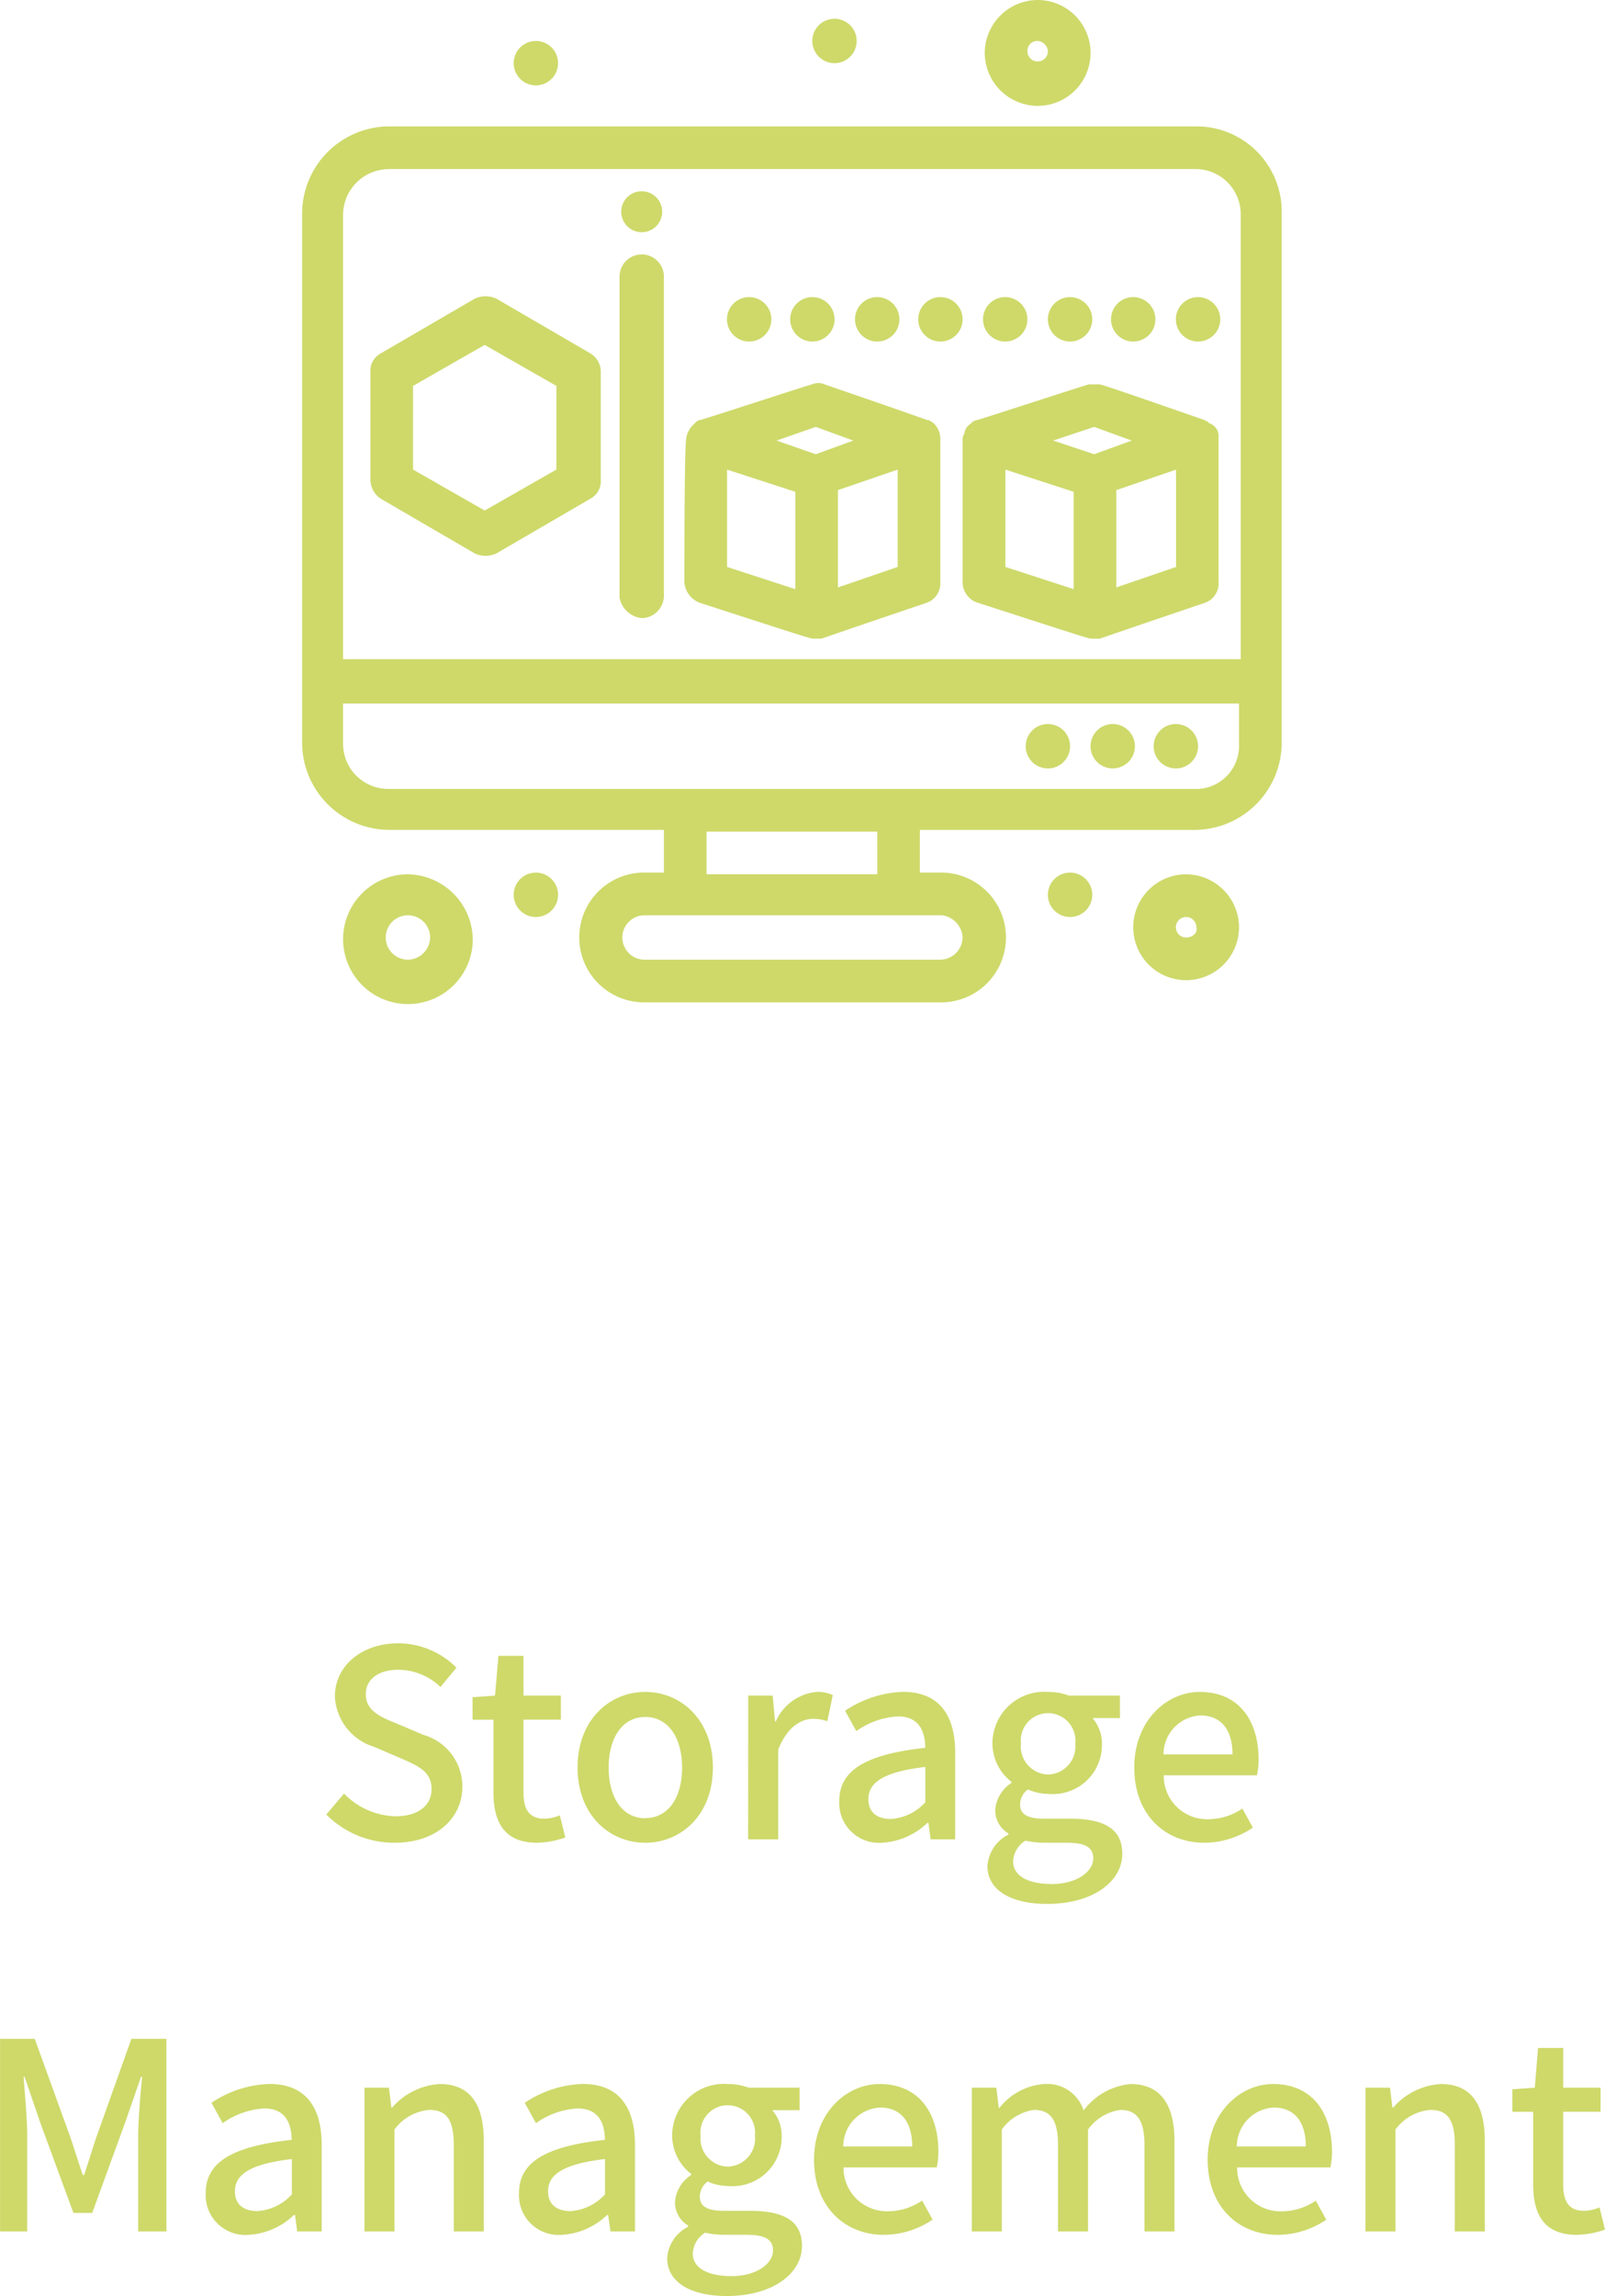
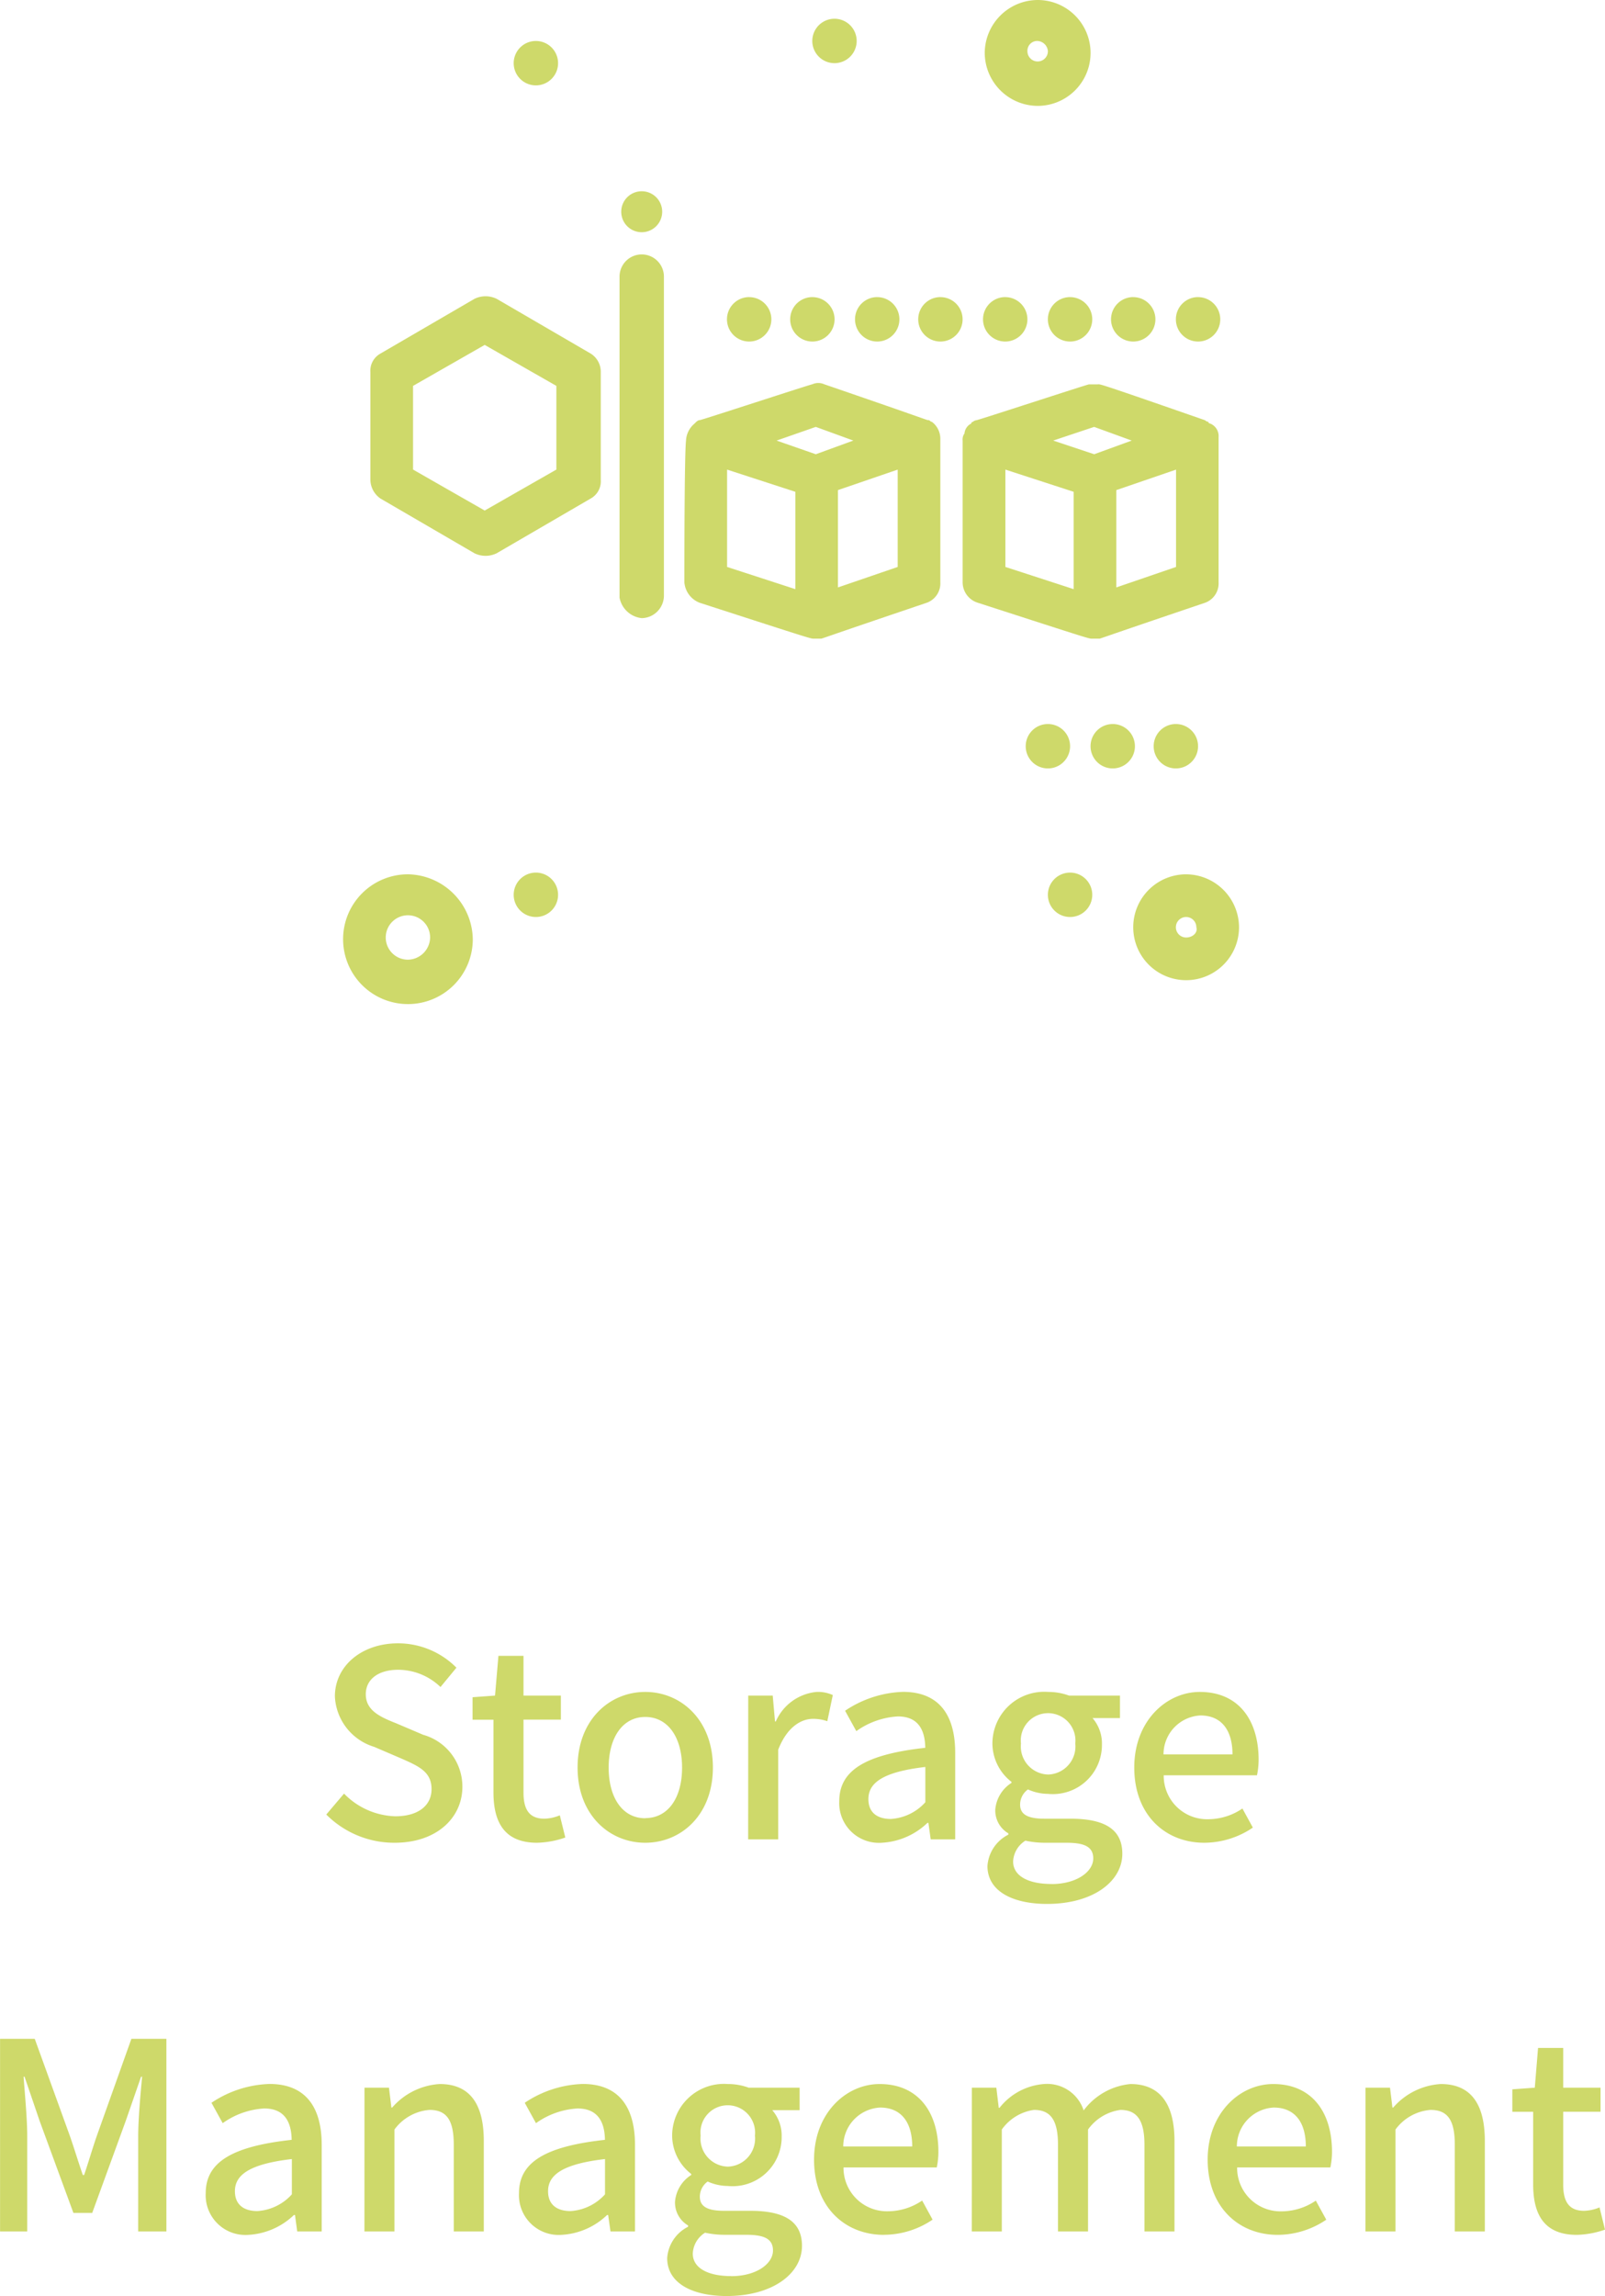
<svg xmlns="http://www.w3.org/2000/svg" width="98.304" height="140.537" viewBox="0 0 98.304 140.537">
  <defs>
    <clipPath id="clip-path">
      <rect id="Rectangle_94" data-name="Rectangle 94" width="60" height="61.46" fill="#ced96a" />
    </clipPath>
  </defs>
  <g id="_05" data-name="05" transform="translate(36.504 -347.5)">
    <path id="Path_5006" data-name="Path 5006" d="M-24.328.208c2.576,0,4.144-1.536,4.144-3.424a3.288,3.288,0,0,0-2.4-3.184L-24.2-7.088c-.96-.384-1.9-.768-1.9-1.792,0-.928.784-1.5,1.984-1.5a3.751,3.751,0,0,1,2.592,1.056l.976-1.184A5.044,5.044,0,0,0-24.12-12c-2.24,0-3.872,1.392-3.872,3.248a3.387,3.387,0,0,0,2.4,3.088l1.632.7c1.088.48,1.888.816,1.888,1.888,0,.992-.8,1.664-2.224,1.664A4.566,4.566,0,0,1-27.432-2.8L-28.52-1.52A5.875,5.875,0,0,0-24.328.208Zm8.72,0a5.63,5.63,0,0,0,1.728-.32l-.336-1.36a2.624,2.624,0,0,1-.944.208c-.912,0-1.28-.544-1.28-1.6V-7.328h2.288V-8.8H-16.44v-2.432h-1.536L-18.184-8.8l-1.376.1v1.376h1.28V-2.88C-18.28-1.024-17.592.208-15.608.208Zm6.624,0C-6.808.208-4.84-1.472-4.84-4.4S-6.808-9.024-8.984-9.024s-4.144,1.7-4.144,4.624S-11.16.208-8.984.208Zm0-1.5c-1.376,0-2.24-1.232-2.24-3.1,0-1.856.864-3.1,2.24-3.1,1.392,0,2.256,1.248,2.256,3.1C-6.728-2.528-7.592-1.3-8.984-1.3ZM-2.68,0H-.84V-5.488C-.3-6.88.568-7.376,1.288-7.376a2.6,2.6,0,0,1,.88.144l.336-1.6a2.189,2.189,0,0,0-.992-.192,3.042,3.042,0,0,0-2.5,1.808h-.048L-1.176-8.8h-1.5ZM5.5.208A4.375,4.375,0,0,0,8.3-1.008H8.36L8.5,0h1.5V-5.3c0-2.336-1.008-3.728-3.2-3.728A6.74,6.74,0,0,0,3.256-7.872l.688,1.248a4.839,4.839,0,0,1,2.544-.9c1.3,0,1.664.9,1.68,1.92C4.5-5.2,2.9-4.224,2.9-2.336A2.431,2.431,0,0,0,5.5.208Zm.56-1.456c-.784,0-1.376-.352-1.376-1.216,0-.992.88-1.664,3.488-1.968v2.16A3.1,3.1,0,0,1,6.056-1.248Zm9.568,5.2c2.816,0,4.608-1.376,4.608-3.072,0-1.5-1.088-2.144-3.168-2.144H15.448c-1.12,0-1.472-.336-1.472-.864a1.144,1.144,0,0,1,.48-.928,3.059,3.059,0,0,0,1.232.272,3.007,3.007,0,0,0,3.3-3.024,2.379,2.379,0,0,0-.576-1.616h1.68V-8.8h-3.12a3.67,3.67,0,0,0-1.28-.224A3.171,3.171,0,0,0,12.28-5.872,2.983,2.983,0,0,0,13.448-3.52v.064a2.144,2.144,0,0,0-.992,1.632,1.618,1.618,0,0,0,.8,1.456v.08a2.325,2.325,0,0,0-1.28,1.92C11.976,3.168,13.512,3.952,15.624,3.952Zm.064-7.92a1.721,1.721,0,0,1-1.664-1.9,1.67,1.67,0,0,1,1.664-1.856,1.679,1.679,0,0,1,1.664,1.856A1.721,1.721,0,0,1,15.688-3.968Zm.208,6.7c-1.456,0-2.352-.512-2.352-1.376A1.583,1.583,0,0,1,14.3.08,5.594,5.594,0,0,0,15.48.208h1.328c1.072,0,1.648.224,1.648.96C18.456,1.984,17.432,2.736,15.9,2.736ZM25.256.208A5.339,5.339,0,0,0,28.232-.72l-.64-1.168a3.736,3.736,0,0,1-2.1.656,2.657,2.657,0,0,1-2.72-2.688h5.712a4.77,4.77,0,0,0,.1-.944c0-2.48-1.264-4.16-3.6-4.16-2.048,0-4.016,1.776-4.016,4.624C20.968-1.488,22.872.208,25.256.208ZM22.76-5.2a2.382,2.382,0,0,1,2.256-2.384c1.28,0,1.968.88,1.968,2.384ZM-48.5,24h1.664V18.176c0-1.056-.144-2.576-.224-3.648H-47l.928,2.72,2.064,5.616h1.152l2.048-5.616.944-2.72h.064c-.1,1.072-.24,2.592-.24,3.648V24h1.728V12.208h-2.144l-2.128,5.968c-.272.784-.5,1.584-.768,2.368h-.08c-.272-.784-.512-1.584-.784-2.368l-2.16-5.968H-48.5Zm15.2.208a4.375,4.375,0,0,0,2.8-1.216h.064L-30.3,24h1.5V18.7c0-2.336-1.008-3.728-3.2-3.728a6.74,6.74,0,0,0-3.552,1.152l.688,1.248a4.839,4.839,0,0,1,2.544-.9c1.3,0,1.664.9,1.68,1.92-3.664.4-5.264,1.376-5.264,3.264A2.431,2.431,0,0,0-33.3,24.208Zm.56-1.456c-.784,0-1.376-.352-1.376-1.216,0-.992.88-1.664,3.488-1.968v2.16A3.1,3.1,0,0,1-32.744,22.752ZM-26.184,24h1.84V17.76a2.948,2.948,0,0,1,2.144-1.2c1.04,0,1.488.608,1.488,2.128V24h1.84V18.464c0-2.24-.832-3.488-2.7-3.488a4.193,4.193,0,0,0-2.912,1.44h-.048L-24.68,15.2h-1.5Zm12.064.208a4.375,4.375,0,0,0,2.8-1.216h.064L-11.112,24h1.5V18.7c0-2.336-1.008-3.728-3.2-3.728a6.74,6.74,0,0,0-3.552,1.152l.688,1.248a4.839,4.839,0,0,1,2.544-.9c1.3,0,1.664.9,1.68,1.92-3.664.4-5.264,1.376-5.264,3.264A2.431,2.431,0,0,0-14.12,24.208Zm.56-1.456c-.784,0-1.376-.352-1.376-1.216,0-.992.88-1.664,3.488-1.968v2.16A3.1,3.1,0,0,1-13.56,22.752Zm9.568,5.2c2.816,0,4.608-1.376,4.608-3.072,0-1.5-1.088-2.144-3.168-2.144H-4.168c-1.12,0-1.472-.336-1.472-.864a1.144,1.144,0,0,1,.48-.928,3.059,3.059,0,0,0,1.232.272,3.007,3.007,0,0,0,3.3-3.024,2.379,2.379,0,0,0-.576-1.616H.472V15.2h-3.12a3.67,3.67,0,0,0-1.28-.224,3.171,3.171,0,0,0-3.408,3.152A2.983,2.983,0,0,0-6.168,20.48v.064a2.144,2.144,0,0,0-.992,1.632,1.618,1.618,0,0,0,.8,1.456v.08a2.325,2.325,0,0,0-1.28,1.92C-7.64,27.168-6.1,27.952-3.992,27.952Zm.064-7.92a1.721,1.721,0,0,1-1.664-1.9,1.67,1.67,0,0,1,1.664-1.856,1.679,1.679,0,0,1,1.664,1.856A1.721,1.721,0,0,1-3.928,20.032Zm.208,6.7c-1.456,0-2.352-.512-2.352-1.376a1.583,1.583,0,0,1,.752-1.28,5.594,5.594,0,0,0,1.184.128h1.328c1.072,0,1.648.224,1.648.96C-1.16,25.984-2.184,26.736-3.72,26.736Zm9.36-2.528a5.339,5.339,0,0,0,2.976-.928l-.64-1.168a3.736,3.736,0,0,1-2.1.656A2.657,2.657,0,0,1,3.16,20.08H8.872a4.77,4.77,0,0,0,.1-.944c0-2.48-1.264-4.16-3.6-4.16-2.048,0-4.016,1.776-4.016,4.624C1.352,22.512,3.256,24.208,5.64,24.208ZM3.144,18.8A2.382,2.382,0,0,1,5.4,16.416c1.28,0,1.968.88,1.968,2.384ZM11.016,24h1.84V17.76a2.911,2.911,0,0,1,1.968-1.2c1.008,0,1.472.608,1.472,2.128V24h1.84V17.76a2.938,2.938,0,0,1,1.984-1.2c.992,0,1.472.608,1.472,2.128V24h1.84V18.464c0-2.24-.864-3.488-2.7-3.488a4.054,4.054,0,0,0-2.864,1.616,2.349,2.349,0,0,0-2.432-1.616,3.833,3.833,0,0,0-2.72,1.456h-.048L12.52,15.2h-1.5Zm18.736.208a5.339,5.339,0,0,0,2.976-.928l-.64-1.168a3.736,3.736,0,0,1-2.1.656,2.657,2.657,0,0,1-2.72-2.688h5.712a4.77,4.77,0,0,0,.1-.944c0-2.48-1.264-4.16-3.6-4.16-2.048,0-4.016,1.776-4.016,4.624C25.464,22.512,27.368,24.208,29.752,24.208Zm-2.5-5.408a2.382,2.382,0,0,1,2.256-2.384c1.28,0,1.968.88,1.968,2.384ZM35.128,24h1.84V17.76a2.948,2.948,0,0,1,2.144-1.2c1.04,0,1.488.608,1.488,2.128V24h1.84V18.464c0-2.24-.832-3.488-2.7-3.488a4.193,4.193,0,0,0-2.912,1.44h-.048L36.632,15.2h-1.5Zm12.944.208a5.63,5.63,0,0,0,1.728-.32l-.336-1.36a2.624,2.624,0,0,1-.944.208c-.912,0-1.28-.544-1.28-1.6V16.672h2.288V15.2H47.24V12.768H45.7L45.5,15.2l-1.376.1v1.376H45.4V21.12C45.4,22.976,46.088,24.208,48.072,24.208Z" transform="translate(12 460.085)" fill="#ced96a" />
    <g id="Group_184" data-name="Group 184" transform="translate(-18 347.5)">
      <g id="Group_183" data-name="Group 183" transform="translate(0 0)" clip-path="url(#clip-path)">
-         <path id="Path_3663" data-name="Path 3663" d="M54.666,7.461H5.331A5.352,5.352,0,0,0,0,12.791v32.4a5.353,5.353,0,0,0,5.331,5.331H22.16v2.613H21.01a3.973,3.973,0,1,0,0,7.945H39.2a3.973,3.973,0,0,0,0-7.945H37.838V50.524H54.666A5.353,5.353,0,0,0,60,45.193v-32.4a5.221,5.221,0,0,0-5.331-5.33M5.331,10.074h49.44a2.767,2.767,0,0,1,2.717,2.717V40.072H2.509V12.9a2.811,2.811,0,0,1,2.822-2.822M40.452,57.108a1.383,1.383,0,0,1-1.359,1.359H21.01a1.359,1.359,0,1,1,0-2.717H39.2a1.452,1.452,0,0,1,1.254,1.358m-5.227-3.867H24.772V50.628H35.225Zm19.442-5.226H5.227A2.767,2.767,0,0,1,2.509,45.3V42.789H57.384V45.3a2.635,2.635,0,0,1-2.718,2.717" transform="translate(0 0.274)" fill="#ced96a" />
        <path id="Path_3664" data-name="Path 3664" d="M51.669,42.748a1.359,1.359,0,1,1-1.359,1.359,1.358,1.358,0,0,1,1.359-1.359" transform="translate(1.847 1.569)" fill="#ced96a" />
        <path id="Path_3665" data-name="Path 3665" d="M47.939,42.748a1.359,1.359,0,1,1-1.359,1.359,1.359,1.359,0,0,1,1.359-1.359" transform="translate(1.71 1.569)" fill="#ced96a" />
        <path id="Path_3666" data-name="Path 3666" d="M44.108,42.748a1.359,1.359,0,1,1-1.359,1.359,1.358,1.358,0,0,1,1.359-1.359" transform="translate(1.57 1.569)" fill="#ced96a" />
        <path id="Path_3667" data-name="Path 3667" d="M20.108,11.292a1.254,1.254,0,1,1-1.254,1.254,1.254,1.254,0,0,1,1.254-1.254" transform="translate(0.692 0.414)" fill="#ced96a" />
        <path id="Path_3668" data-name="Path 3668" d="M26.464,17.543A1.359,1.359,0,1,1,25.1,18.9a1.359,1.359,0,0,1,1.36-1.359" transform="translate(0.922 0.644)" fill="#ced96a" />
        <path id="Path_3669" data-name="Path 3669" d="M30.194,17.543A1.359,1.359,0,1,1,28.835,18.9a1.359,1.359,0,0,1,1.359-1.359" transform="translate(1.059 0.644)" fill="#ced96a" />
        <path id="Path_3670" data-name="Path 3670" d="M34.025,17.543A1.359,1.359,0,1,1,32.666,18.9a1.359,1.359,0,0,1,1.359-1.359" transform="translate(1.199 0.644)" fill="#ced96a" />
        <path id="Path_3671" data-name="Path 3671" d="M37.756,17.543A1.359,1.359,0,1,1,36.4,18.9a1.359,1.359,0,0,1,1.36-1.359" transform="translate(1.336 0.644)" fill="#ced96a" />
        <path id="Path_3672" data-name="Path 3672" d="M41.587,17.543A1.359,1.359,0,1,1,40.228,18.9a1.359,1.359,0,0,1,1.359-1.359" transform="translate(1.477 0.644)" fill="#ced96a" />
        <path id="Path_3673" data-name="Path 3673" d="M45.418,17.543A1.359,1.359,0,1,1,44.059,18.9a1.359,1.359,0,0,1,1.359-1.359" transform="translate(1.618 0.644)" fill="#ced96a" />
        <path id="Path_3674" data-name="Path 3674" d="M49.148,17.543A1.359,1.359,0,1,1,47.79,18.9a1.359,1.359,0,0,1,1.358-1.359" transform="translate(1.755 0.644)" fill="#ced96a" />
        <path id="Path_3675" data-name="Path 3675" d="M52.98,17.543A1.359,1.359,0,1,1,51.622,18.9a1.359,1.359,0,0,1,1.358-1.359" transform="translate(1.895 0.644)" fill="#ced96a" />
        <path id="Path_3676" data-name="Path 3676" d="M31.5,1.108a1.359,1.359,0,1,1-1.359,1.359A1.359,1.359,0,0,1,31.5,1.108" transform="translate(1.107 0.04)" fill="#ced96a" />
        <path id="Path_3677" data-name="Path 3677" d="M13.861,2.419A1.359,1.359,0,1,1,12.5,3.779a1.359,1.359,0,0,1,1.359-1.36" transform="translate(0.459 0.089)" fill="#ced96a" />
        <path id="Path_3678" data-name="Path 3678" d="M45.418,51.52a1.359,1.359,0,1,1-1.359,1.359,1.359,1.359,0,0,1,1.359-1.359" transform="translate(1.618 1.891)" fill="#ced96a" />
        <path id="Path_3679" data-name="Path 3679" d="M13.861,51.52A1.359,1.359,0,1,1,12.5,52.879a1.359,1.359,0,0,1,1.359-1.359" transform="translate(0.459 1.891)" fill="#ced96a" />
        <path id="Path_3680" data-name="Path 3680" d="M39.123,25.717a.627.627,0,0,0-.1.418V34.81a1.314,1.314,0,0,0,.941,1.254c7.108,2.3,6.794,2.195,7,2.195h.419c.1,0-.313.1,6.481-2.195A1.259,1.259,0,0,0,54.7,34.81V25.926a.828.828,0,0,0-.523-.837.1.1,0,0,1-.1-.1.365.365,0,0,1-.208-.1c-6.9-2.4-6.376-2.195-6.585-2.195h-.523c-.1,0-6.794,2.195-6.9,2.195a.366.366,0,0,0-.209.1.1.1,0,0,0-.1.1.757.757,0,0,0-.418.627m7.944-.419,2.3.837-2.3.837-2.509-.837Zm-5.436,2.614,4.181,1.359v5.958l-4.181-1.359Zm10.452,5.958-3.659,1.254V29.166l3.659-1.254Z" transform="translate(1.433 0.833)" fill="#ced96a" />
        <path id="Path_3681" data-name="Path 3681" d="M22.584,34.812a1.465,1.465,0,0,0,.941,1.254c7.108,2.3,6.794,2.195,7,2.195h.418c.1,0-.313.1,6.481-2.195a1.259,1.259,0,0,0,.837-1.254V26.033a1.289,1.289,0,0,0-.523-1.046c-.1,0-.1-.1-.209-.1s.313.1-6.376-2.195a.892.892,0,0,0-.732,0c-.1,0-6.794,2.195-6.9,2.195s-.209.1-.314.209a1.448,1.448,0,0,0-.523,1.045c-.1.94-.1,7.735-.1,8.675M30.633,25.3l2.3.837-2.3.837-2.4-.837ZM25.2,27.914l4.181,1.359v5.958L25.2,33.872ZM35.65,33.872l-3.659,1.254V29.168l3.659-1.254Z" transform="translate(0.829 0.83)" fill="#ced96a" />
        <path id="Path_3682" data-name="Path 3682" d="M20.112,37.285a1.384,1.384,0,0,0,1.359-1.359V16.381a1.359,1.359,0,1,0-2.718,0v19.65a1.551,1.551,0,0,0,1.359,1.254" transform="translate(0.689 0.551)" fill="#ced96a" />
        <path id="Path_3683" data-name="Path 3683" d="M4.66,29.878l5.749,3.345a1.549,1.549,0,0,0,1.359,0l5.749-3.345a1.2,1.2,0,0,0,.627-1.149V22.143a1.308,1.308,0,0,0-.627-1.149l-5.749-3.345a1.556,1.556,0,0,0-1.359,0L4.66,20.994a1.2,1.2,0,0,0-.626,1.149v6.586a1.415,1.415,0,0,0,.626,1.149m1.986-6.9,4.389-2.508,4.39,2.508V28.1l-4.39,2.508L6.647,28.1Z" transform="translate(0.148 0.642)" fill="#ced96a" />
        <path id="Path_3684" data-name="Path 3684" d="M6.392,51.62a3.972,3.972,0,1,0,3.973,3.973A4.041,4.041,0,0,0,6.392,51.62m0,5.226a1.359,1.359,0,1,1,1.359-1.359,1.383,1.383,0,0,1-1.359,1.359" transform="translate(0.089 1.895)" fill="#ced96a" />
        <path id="Path_3685" data-name="Path 3685" d="M52.341,51.621a3.24,3.24,0,1,0,3.241,3.241,3.257,3.257,0,0,0-3.241-3.241m0,3.867a.627.627,0,1,1,.627-.626c.1.313-.209.626-.627.626" transform="translate(1.803 1.895)" fill="#ced96a" />
        <path id="Path_3686" data-name="Path 3686" d="M43.57,6.481A3.24,3.24,0,0,0,43.57,0a3.257,3.257,0,0,0-3.241,3.24A3.257,3.257,0,0,0,43.57,6.481m0-3.973a.675.675,0,0,1,.627.627.627.627,0,0,1-1.254,0,.6.6,0,0,1,.627-.627" transform="translate(1.481 0)" fill="#ced96a" />
      </g>
    </g>
  </g>
</svg>